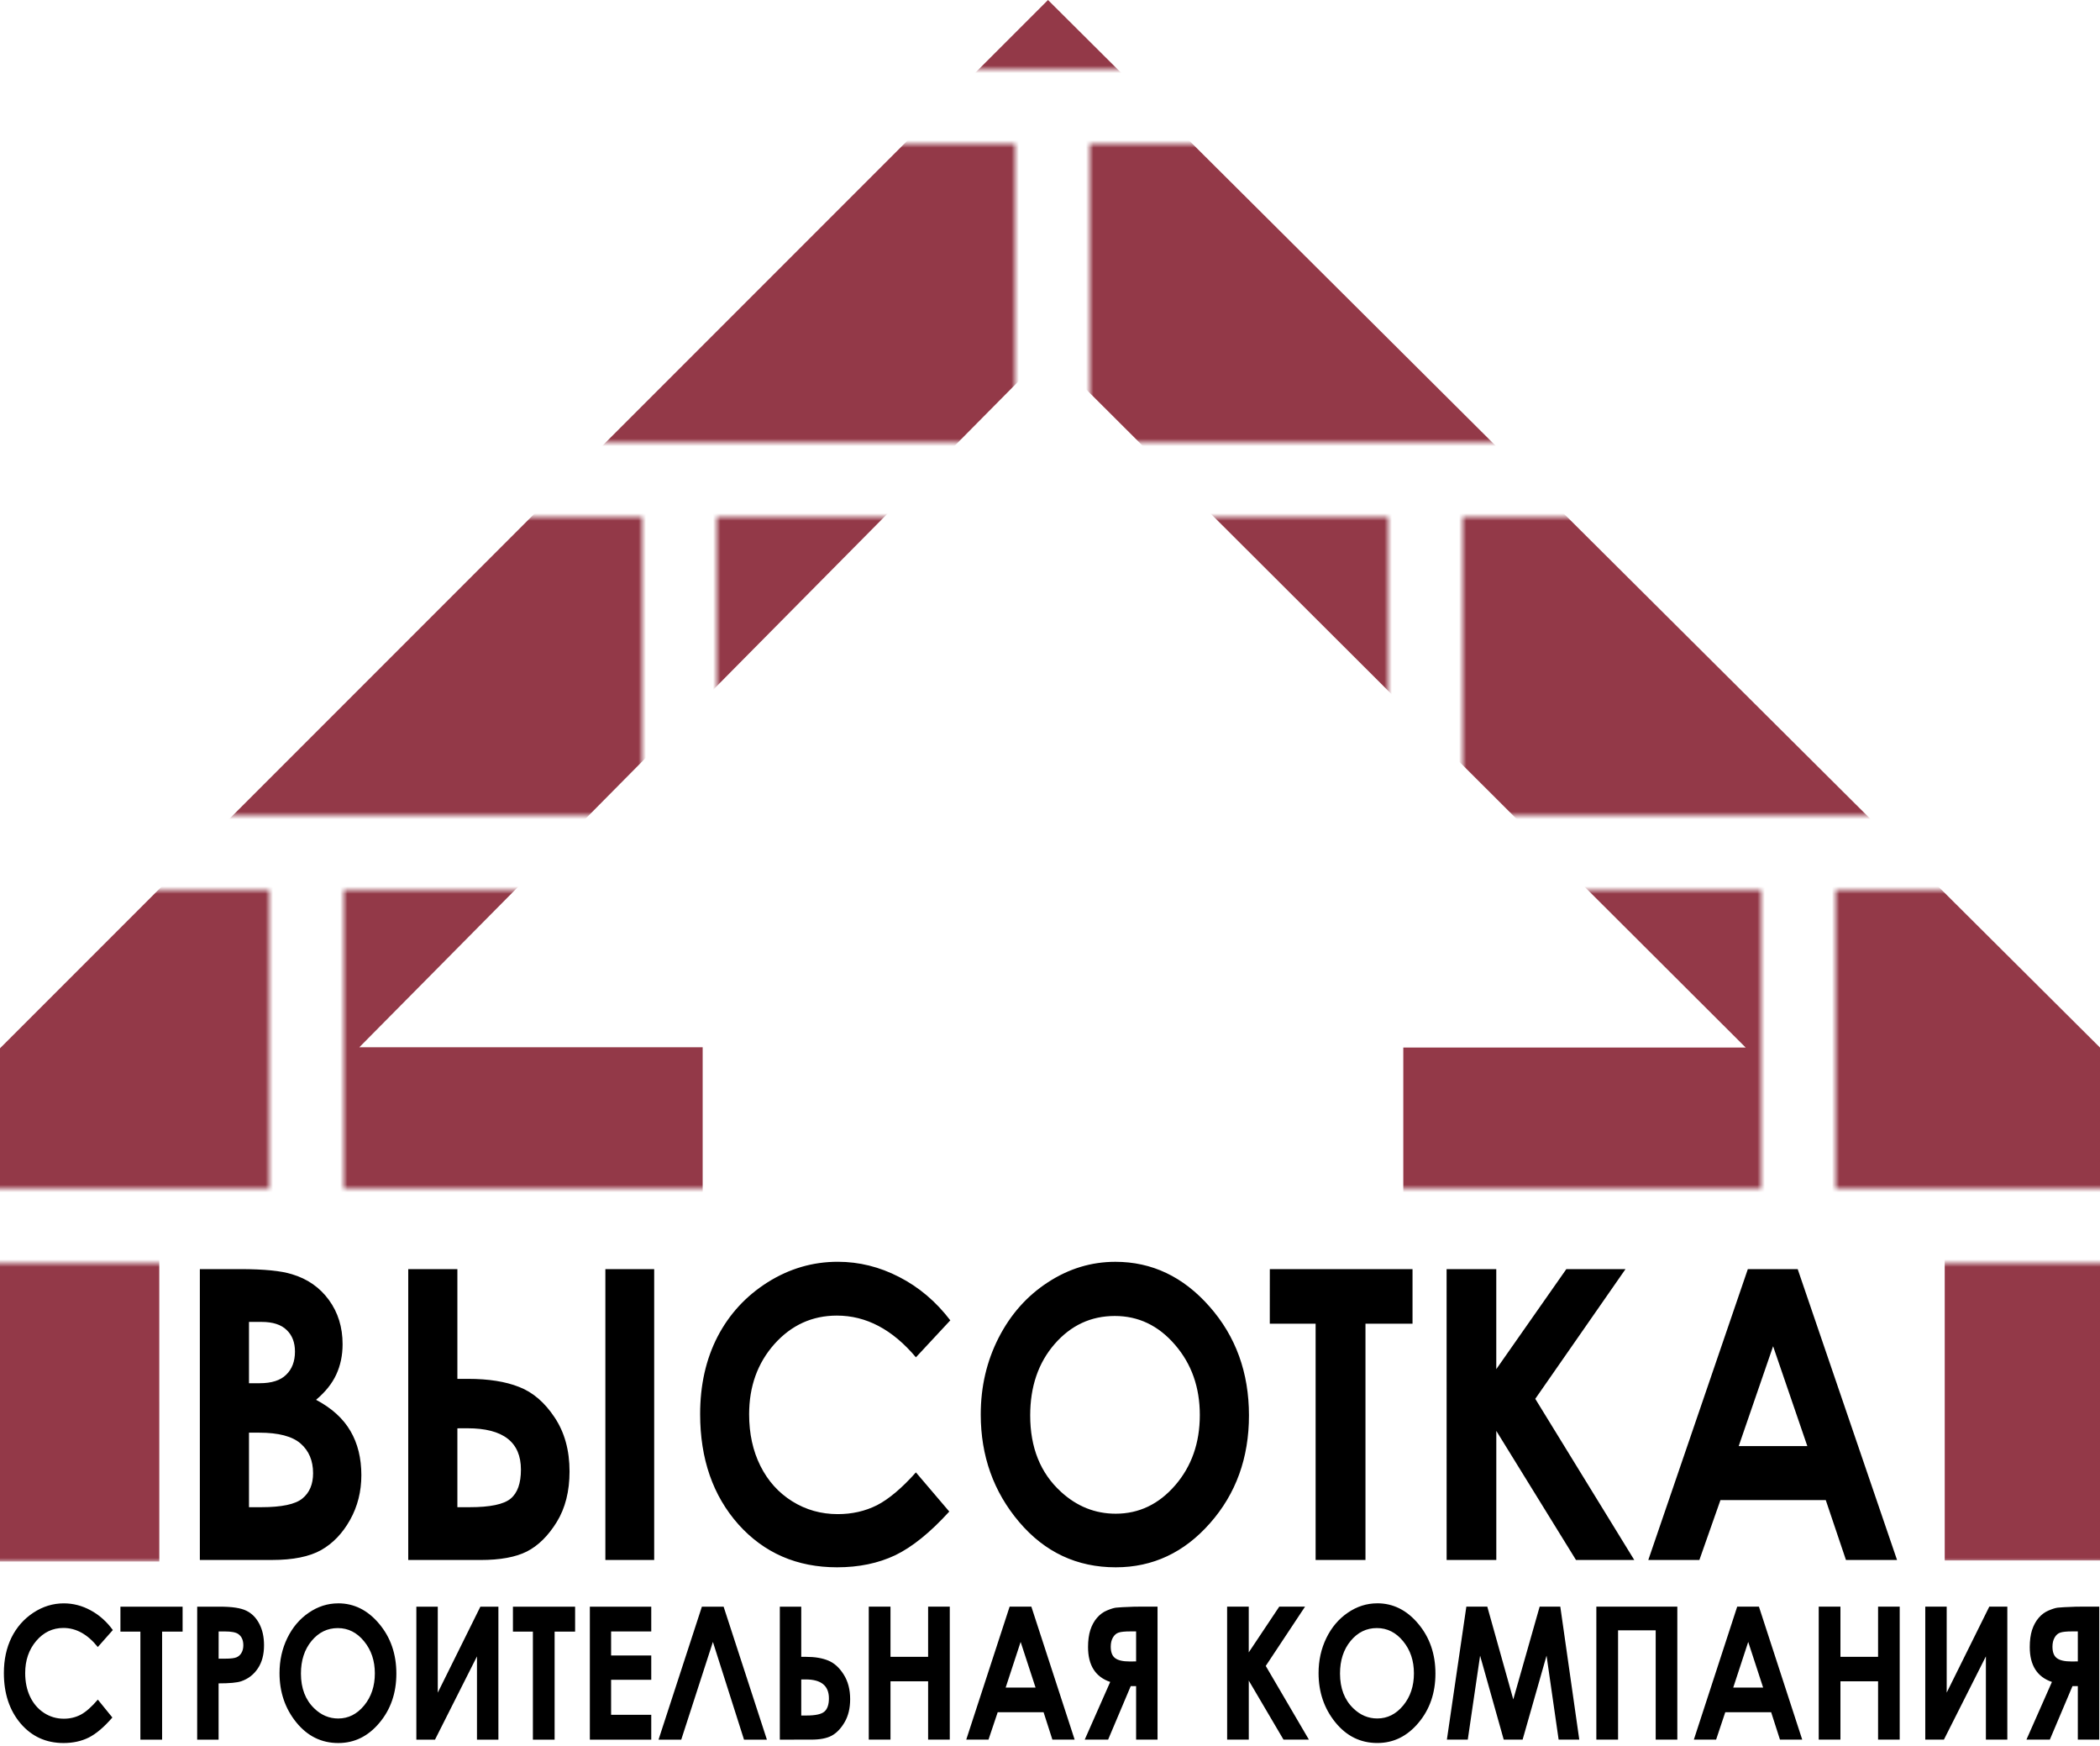
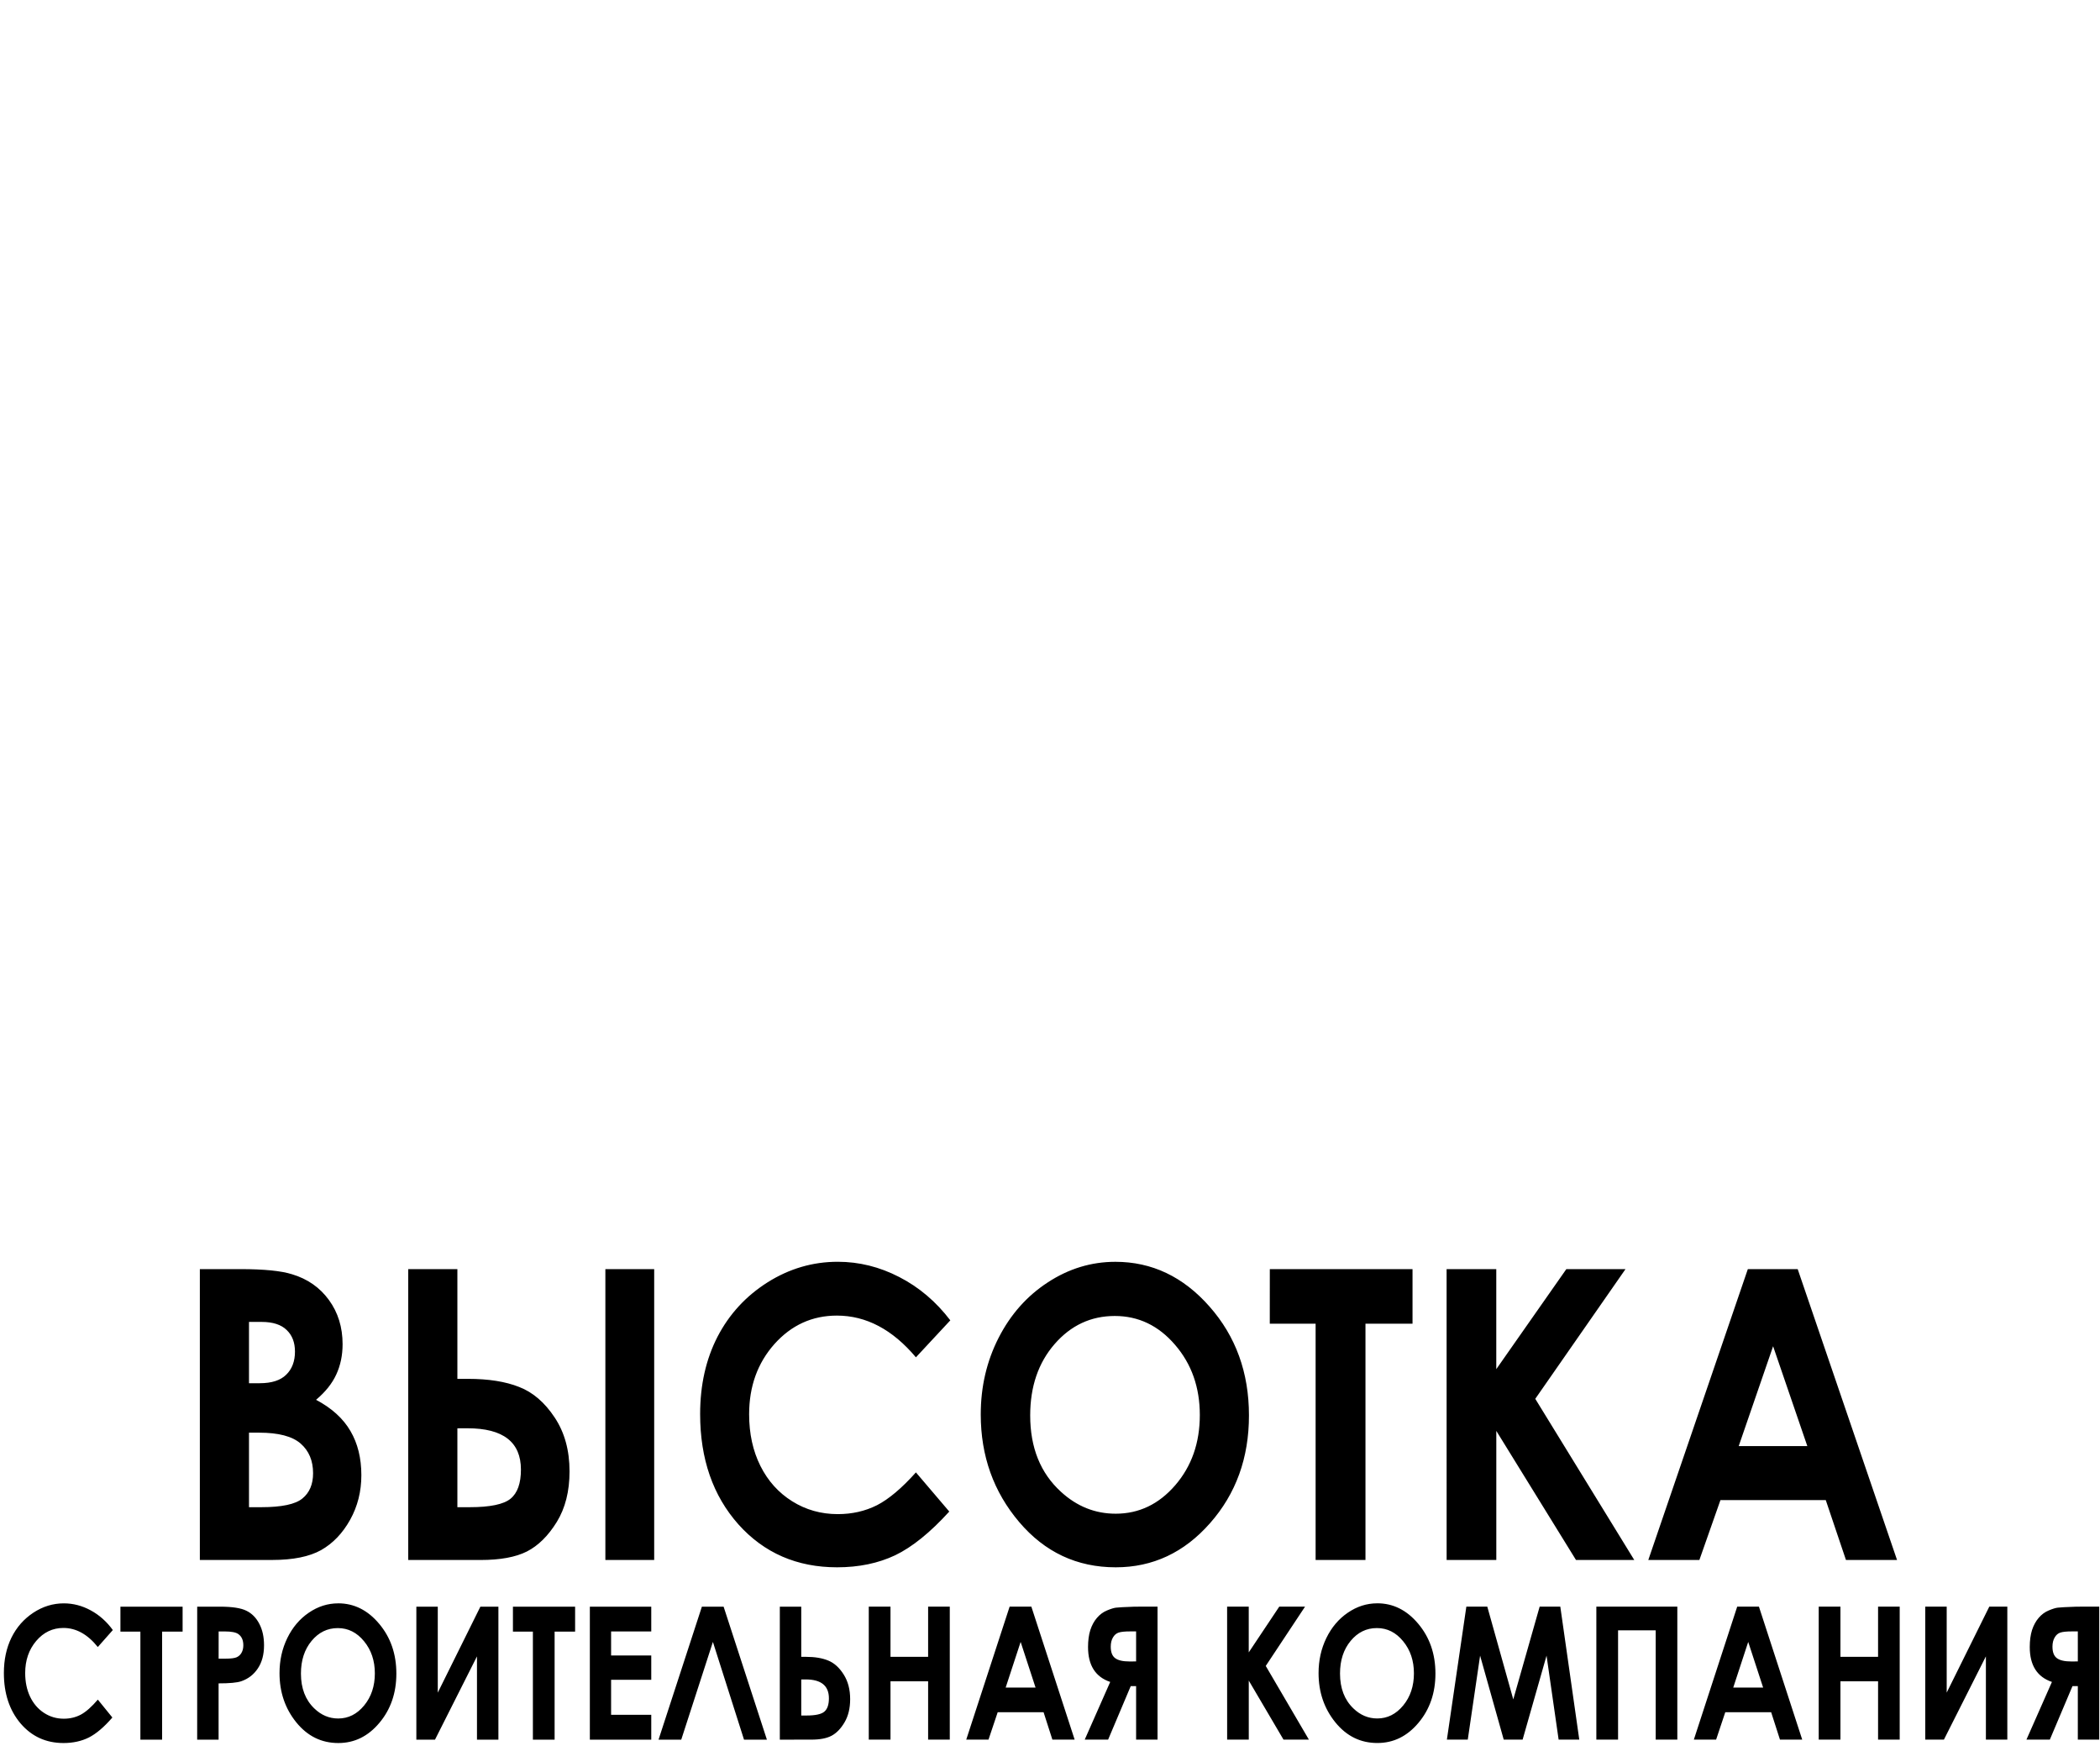
<svg xmlns="http://www.w3.org/2000/svg" xmlns:ns1="http://www.inkscape.org/namespaces/inkscape" xmlns:ns2="http://sodipodi.sourceforge.net/DTD/sodipodi-0.dtd" xmlns:xlink="http://www.w3.org/1999/xlink" width="70.382mm" height="58.49mm" viewBox="0 0 70.382 58.49" version="1.1" id="svg1" xml:space="preserve" ns1:version="1.3 (0e150ed6c4, 2023-07-21)" ns2:docname="logo-vis2.svg">
  <ns2:namedview id="namedview1" pagecolor="#ffffff" bordercolor="#666666" borderopacity="1.0" ns1:showpageshadow="2" ns1:pageopacity="0.0" ns1:pagecheckerboard="0" ns1:deskcolor="#d1d1d1" ns1:document-units="mm" showguides="true" ns1:zoom="1.4142136" ns1:cx="56.214989" ns1:cy="213.19269" ns1:window-width="1920" ns1:window-height="1001" ns1:window-x="-9" ns1:window-y="-9" ns1:window-maximized="1" ns1:current-layer="layer1">
    <ns2:guide position="-1161.618,599.902" orientation="1,0" id="guide1" ns1:locked="false" />
    <ns2:guide position="-1131.83,640.269" orientation="1,0" id="guide2" ns1:locked="false" />
    <ns2:guide position="-1124.609,604.902" orientation="0,-1" id="guide3" ns1:locked="false" />
    <ns2:guide position="-1136.559,599.687" orientation="0,-1" id="guide4" ns1:locked="false" />
    <ns2:guide position="-1126.082,581.633" orientation="0,-1" id="guide5" ns1:locked="false" />
    <ns2:guide position="-1033.52,318.774" orientation="0,-1" id="guide40" ns1:locked="false" />
    <ns2:guide position="-836.192,-80.935" orientation="0,-1" id="guide45" ns1:locked="false" />
    <ns2:guide position="-830.9,-70.98" orientation="0,-1" id="guide46" ns1:locked="false" />
    <ns2:guide position="-837.732,-83.444" orientation="0,-1" id="guide47" ns1:locked="false" />
  </ns2:namedview>
  <defs id="defs1">
    <linearGradient id="swatch15" ns1:swatch="solid">
      <stop style="stop-color:#000000;stop-opacity:1;" offset="0" id="stop15" />
    </linearGradient>
    <pattern ns1:collect="always" xlink:href="#Bricks-6-7" id="pattern45-6-7" patternTransform="matrix(0.25,0,0,0.25,853.606,-328.589)" x="0" y="0" preserveAspectRatio="none" />
    <pattern patternUnits="userSpaceOnUse" width="100" height="100" id="Bricks-6-7" style="fill:#933948" patternTransform="scale(0.25,0.25)" ns1:collect="always" ns1:label="Bricks" ns1:isstock="true">
      <g id="g13367-6-7">
-         <rect style="fill:none;stroke:none;stroke-width:0" id="rect13349-2-4" width="100" height="100" x="0" y="0" />
-         <rect style="fill-opacity:1;stroke-width:0" id="rect13351-0-1" width="40" height="40" x="0" y="60" />
-         <rect style="fill-opacity:1;stroke-width:0" id="rect13353-3-1" width="90" height="40" x="0" y="10" />
-         <rect style="fill-opacity:1;stroke-width:0" id="rect13355-0-5" width="50" height="40" x="50" y="60" />
-       </g>
+         </g>
    </pattern>
  </defs>
  <g ns1:label="Слой 1" ns1:groupmode="layer" id="layer1" transform="translate(-1679.584,-681.589)">
-     <path style="fill:url(#pattern45-6-7);fill-opacity:1;fill-rule:nonzero;stroke:none;stroke-width:0.265px;stroke-linecap:butt;stroke-linejoin:miter;stroke-opacity:1" d="m 1684.923,733.91 h -5.339 v -17.197 l 35.124,-35.124 35.258,35.1 v 17.185 h -5.204 v -12.024 h -18.146 v -5.162 h 11.475 l -23.38,-23.325 -23.085,23.316 h 11.508 v 5.237 h -18.212 z" id="path53" ns2:nodetypes="ccccccccccccccccc" />
    <path style="-inkscape-font-specification:'Century Gothic Bold';stroke-width:0.32" d="m 1686.282,733.858 v -9.746 h 1.359 q 1.183,0 1.73,0.172 0.777,0.232 1.236,0.861 0.459,0.629 0.459,1.484 0,0.557 -0.212,1.014 -0.206,0.451 -0.677,0.848 0.788,0.417 1.153,1.047 0.365,0.623 0.365,1.477 0,0.822 -0.377,1.497 -0.377,0.676 -0.971,1.014 -0.594,0.331 -1.641,0.331 z m 1.647,-7.977 v 2.054 h 0.359 q 0.6,0 0.888,-0.285 0.294,-0.285 0.294,-0.775 0,-0.457 -0.277,-0.722 -0.277,-0.272 -0.841,-0.272 z m 0,3.71 v 2.498 h 0.412 q 1.024,0 1.377,-0.291 0.359,-0.291 0.359,-0.848 0,-0.629 -0.418,-0.994 -0.418,-0.364 -1.389,-0.364 z m 11.944,-5.479 h 1.636 v 9.746 h -1.636 z m -6.607,9.746 v -9.746 h 1.647 v 3.677 h 0.359 q 1.03,0 1.712,0.272 0.688,0.265 1.188,1.02 0.5,0.749 0.5,1.809 0,1 -0.429,1.696 -0.43,0.696 -1,0.987 -0.565,0.285 -1.553,0.285 z m 1.647,-4.412 v 2.643 h 0.412 q 1.024,0 1.371,-0.285 0.347,-0.285 0.347,-0.974 0,-1.385 -1.789,-1.385 z m 16.521,-3.618 -1.153,1.239 q -1.177,-1.398 -2.648,-1.398 -1.241,0 -2.095,0.954 -0.847,0.954 -0.847,2.352 0,0.974 0.377,1.729 0.377,0.755 1.065,1.186 0.688,0.431 1.53,0.431 0.718,0 1.312,-0.298 0.594,-0.305 1.306,-1.1 l 1.118,1.312 q -0.959,1.054 -1.812,1.464 -0.853,0.404 -1.948,0.404 -2.018,0 -3.307,-1.438 -1.283,-1.444 -1.283,-3.697 0,-1.458 0.583,-2.591 0.588,-1.133 1.677,-1.822 1.094,-0.689 2.353,-0.689 1.071,0 2.059,0.51 0.994,0.51 1.712,1.451 z m 5.531,-1.961 q 1.836,0 3.154,1.497 1.324,1.497 1.324,3.651 0,2.133 -1.306,3.611 -1.3,1.477 -3.159,1.477 -1.948,0 -3.236,-1.517 -1.288,-1.517 -1.288,-3.604 0,-1.398 0.6,-2.571 0.6,-1.173 1.647,-1.855 1.053,-0.689 2.265,-0.689 z m -0.018,1.815 q -1.2,0 -2.018,0.941 -0.818,0.941 -0.818,2.392 0,1.617 1.03,2.557 0.8,0.735 1.836,0.735 1.171,0 1.995,-0.954 0.824,-0.954 0.824,-2.352 0,-1.391 -0.83,-2.352 -0.83,-0.967 -2.018,-0.967 z m 5.195,-1.57 h 4.783 v 1.829 h -1.577 v 7.917 h -1.671 v -7.917 h -1.536 z m 5.925,0 h 1.665 v 3.352 l 2.348,-3.352 h 1.983 l -3.024,4.346 3.318,5.4 h -1.953 l -2.671,-4.326 v 4.326 h -1.665 z m 10.096,0 h 1.671 l 3.33,9.746 h -1.712 l -0.677,-2.007 h -3.53 l -0.706,2.007 h -1.712 z m 0.847,2.584 -1.153,3.346 h 2.3 z" id="path52" aria-label="ВЫСОТКА" />
    <path style="-inkscape-font-specification:'Century Gothic Bold';stroke-width:0.143" d="m 1683.364,736.207 -0.502,0.567 q -0.513,-0.639 -1.153,-0.639 -0.541,0 -0.912,0.436 -0.369,0.436 -0.369,1.075 0,0.445 0.164,0.791 0.164,0.345 0.464,0.542 0.3,0.197 0.666,0.197 0.313,0 0.572,-0.137 0.259,-0.14 0.569,-0.503 l 0.487,0.6 q -0.418,0.482 -0.789,0.67 -0.372,0.185 -0.848,0.185 -0.879,0 -1.44,-0.657 -0.559,-0.661 -0.559,-1.69 0,-0.666 0.254,-1.185 0.256,-0.518 0.731,-0.833 0.477,-0.315 1.025,-0.315 0.467,0 0.897,0.233 0.433,0.233 0.746,0.663 z m 0.256,-0.785 h 2.084 v 0.836 h -0.687 v 3.62 h -0.728 v -3.62 h -0.669 z m 2.573,0 h 0.761 q 0.618,0 0.889,0.137 0.274,0.133 0.431,0.436 0.159,0.3 0.159,0.721 0,0.467 -0.208,0.776 -0.205,0.309 -0.559,0.43 -0.207,0.07 -0.756,0.07 v 1.887 h -0.718 z m 0.718,1.742 h 0.228 q 0.269,0 0.374,-0.046 0.105,-0.046 0.164,-0.148 0.062,-0.106 0.062,-0.255 0,-0.257 -0.169,-0.376 -0.123,-0.087 -0.456,-0.087 h -0.202 z m 4.006,-1.854 q 0.8,0 1.374,0.685 0.577,0.685 0.577,1.669 0,0.976 -0.569,1.651 -0.566,0.676 -1.376,0.676 -0.848,0 -1.41,-0.694 -0.561,-0.694 -0.561,-1.648 0,-0.639 0.261,-1.175 0.261,-0.536 0.718,-0.848 0.459,-0.315 0.987,-0.315 z m -0.012,0.83 q -0.523,0 -0.879,0.43 -0.356,0.43 -0.356,1.094 0,0.739 0.449,1.169 0.348,0.336 0.8,0.336 0.51,0 0.869,-0.436 0.359,-0.436 0.359,-1.076 0,-0.636 -0.361,-1.075 -0.361,-0.442 -0.879,-0.442 z m 5.383,-0.718 v 4.456 h -0.718 v -2.79 l -1.407,2.79 h -0.625 v -4.456 h 0.718 v 2.881 l 1.428,-2.881 z m 0.487,0 h 2.084 v 0.836 h -0.687 v 3.62 h -0.728 v -3.62 h -0.669 z m 2.578,0 h 2.058 v 0.83 h -1.346 v 0.806 h 1.346 v 0.815 h -1.346 v 1.172 h 1.346 v 0.833 h -2.058 z m 5.167,4.456 -1.043,-3.275 -1.061,3.275 h -0.761 l 1.453,-4.456 h 0.728 l 1.451,4.456 z m 1.2,0 v -4.456 h 0.718 v 1.681 h 0.157 q 0.448,0 0.746,0.124 0.3,0.121 0.518,0.466 0.218,0.342 0.218,0.827 0,0.458 -0.187,0.776 -0.187,0.318 -0.436,0.451 -0.246,0.13 -0.677,0.13 z m 0.718,-2.018 v 1.209 h 0.179 q 0.446,0 0.597,-0.131 0.151,-0.13 0.151,-0.445 0,-0.633 -0.779,-0.633 z m 2.263,-2.439 h 0.728 v 1.681 h 1.261 v -1.681 h 0.726 v 4.456 h -0.726 v -1.954 h -1.261 v 1.954 h -0.728 z m 4.721,0 h 0.728 l 1.451,4.456 h -0.746 l -0.295,-0.918 h -1.538 l -0.308,0.918 h -0.746 z m 0.369,1.182 -0.502,1.53 h 1.002 z m 4.588,-1.182 v 4.456 h -0.718 v -1.793 h -0.18 l -0.758,1.793 h -0.784 l 0.854,-1.933 q -0.743,-0.251 -0.743,-1.169 0,-0.327 0.076,-0.569 0.079,-0.242 0.223,-0.409 0.146,-0.17 0.336,-0.248 0.192,-0.081 0.305,-0.094 0.112,-0.015 0.628,-0.033 z m -0.718,1.836 v -1.006 h -0.197 q -0.269,0 -0.387,0.039 -0.118,0.037 -0.192,0.164 -0.074,0.124 -0.074,0.309 0,0.276 0.149,0.385 0.149,0.11 0.477,0.11 z m 3.05,-1.836 h 0.725 v 1.533 l 1.023,-1.533 h 0.864 l -1.317,1.987 1.446,2.469 h -0.851 l -1.164,-1.978 v 1.978 h -0.725 z m 5.031,-0.112 q 0.8,0 1.374,0.685 0.577,0.685 0.577,1.669 0,0.975 -0.569,1.651 -0.567,0.676 -1.377,0.676 -0.848,0 -1.41,-0.694 -0.561,-0.694 -0.561,-1.648 0,-0.639 0.261,-1.175 0.261,-0.536 0.718,-0.848 0.459,-0.315 0.987,-0.315 z m -0.012,0.83 q -0.523,0 -0.879,0.43 -0.356,0.43 -0.356,1.094 0,0.739 0.449,1.169 0.348,0.336 0.8,0.336 0.51,0 0.869,-0.436 0.359,-0.436 0.359,-1.076 0,-0.636 -0.361,-1.075 -0.361,-0.442 -0.879,-0.442 z m 2.999,-0.718 h 0.702 l 0.871,3.108 0.884,-3.108 h 0.692 l 0.636,4.456 h -0.692 l -0.405,-2.814 -0.802,2.814 h -0.633 l -0.792,-2.814 -0.413,2.814 h -0.7 z m 4.357,0 h 2.714 v 4.456 h -0.725 v -3.662 h -1.261 v 3.662 h -0.728 z m 4.721,0 h 0.728 l 1.451,4.456 h -0.746 l -0.295,-0.918 h -1.538 l -0.307,0.918 h -0.746 z m 0.369,1.182 -0.502,1.53 h 1.002 z m 2.363,-1.182 h 0.728 v 1.681 h 1.261 v -1.681 h 0.725 v 4.456 h -0.725 v -1.954 h -1.261 v 1.954 h -0.728 z m 6.321,0 v 4.456 h -0.718 v -2.79 l -1.407,2.79 h -0.625 v -4.456 h 0.718 v 2.881 l 1.428,-2.881 z m 3.081,0 v 4.456 h -0.718 v -1.793 h -0.179 l -0.759,1.793 h -0.784 l 0.854,-1.933 q -0.743,-0.251 -0.743,-1.169 0,-0.327 0.076,-0.569 0.079,-0.242 0.223,-0.409 0.146,-0.17 0.336,-0.248 0.192,-0.081 0.305,-0.094 0.112,-0.015 0.628,-0.033 z m -0.718,1.836 v -1.006 h -0.197 q -0.269,0 -0.387,0.039 -0.118,0.036 -0.192,0.164 -0.074,0.124 -0.074,0.309 0,0.276 0.149,0.385 0.149,0.11 0.477,0.11 z" id="path51" aria-label="СТРОИТЕЛЬНАЯ КОМПАНИЯ" />
  </g>
</svg>